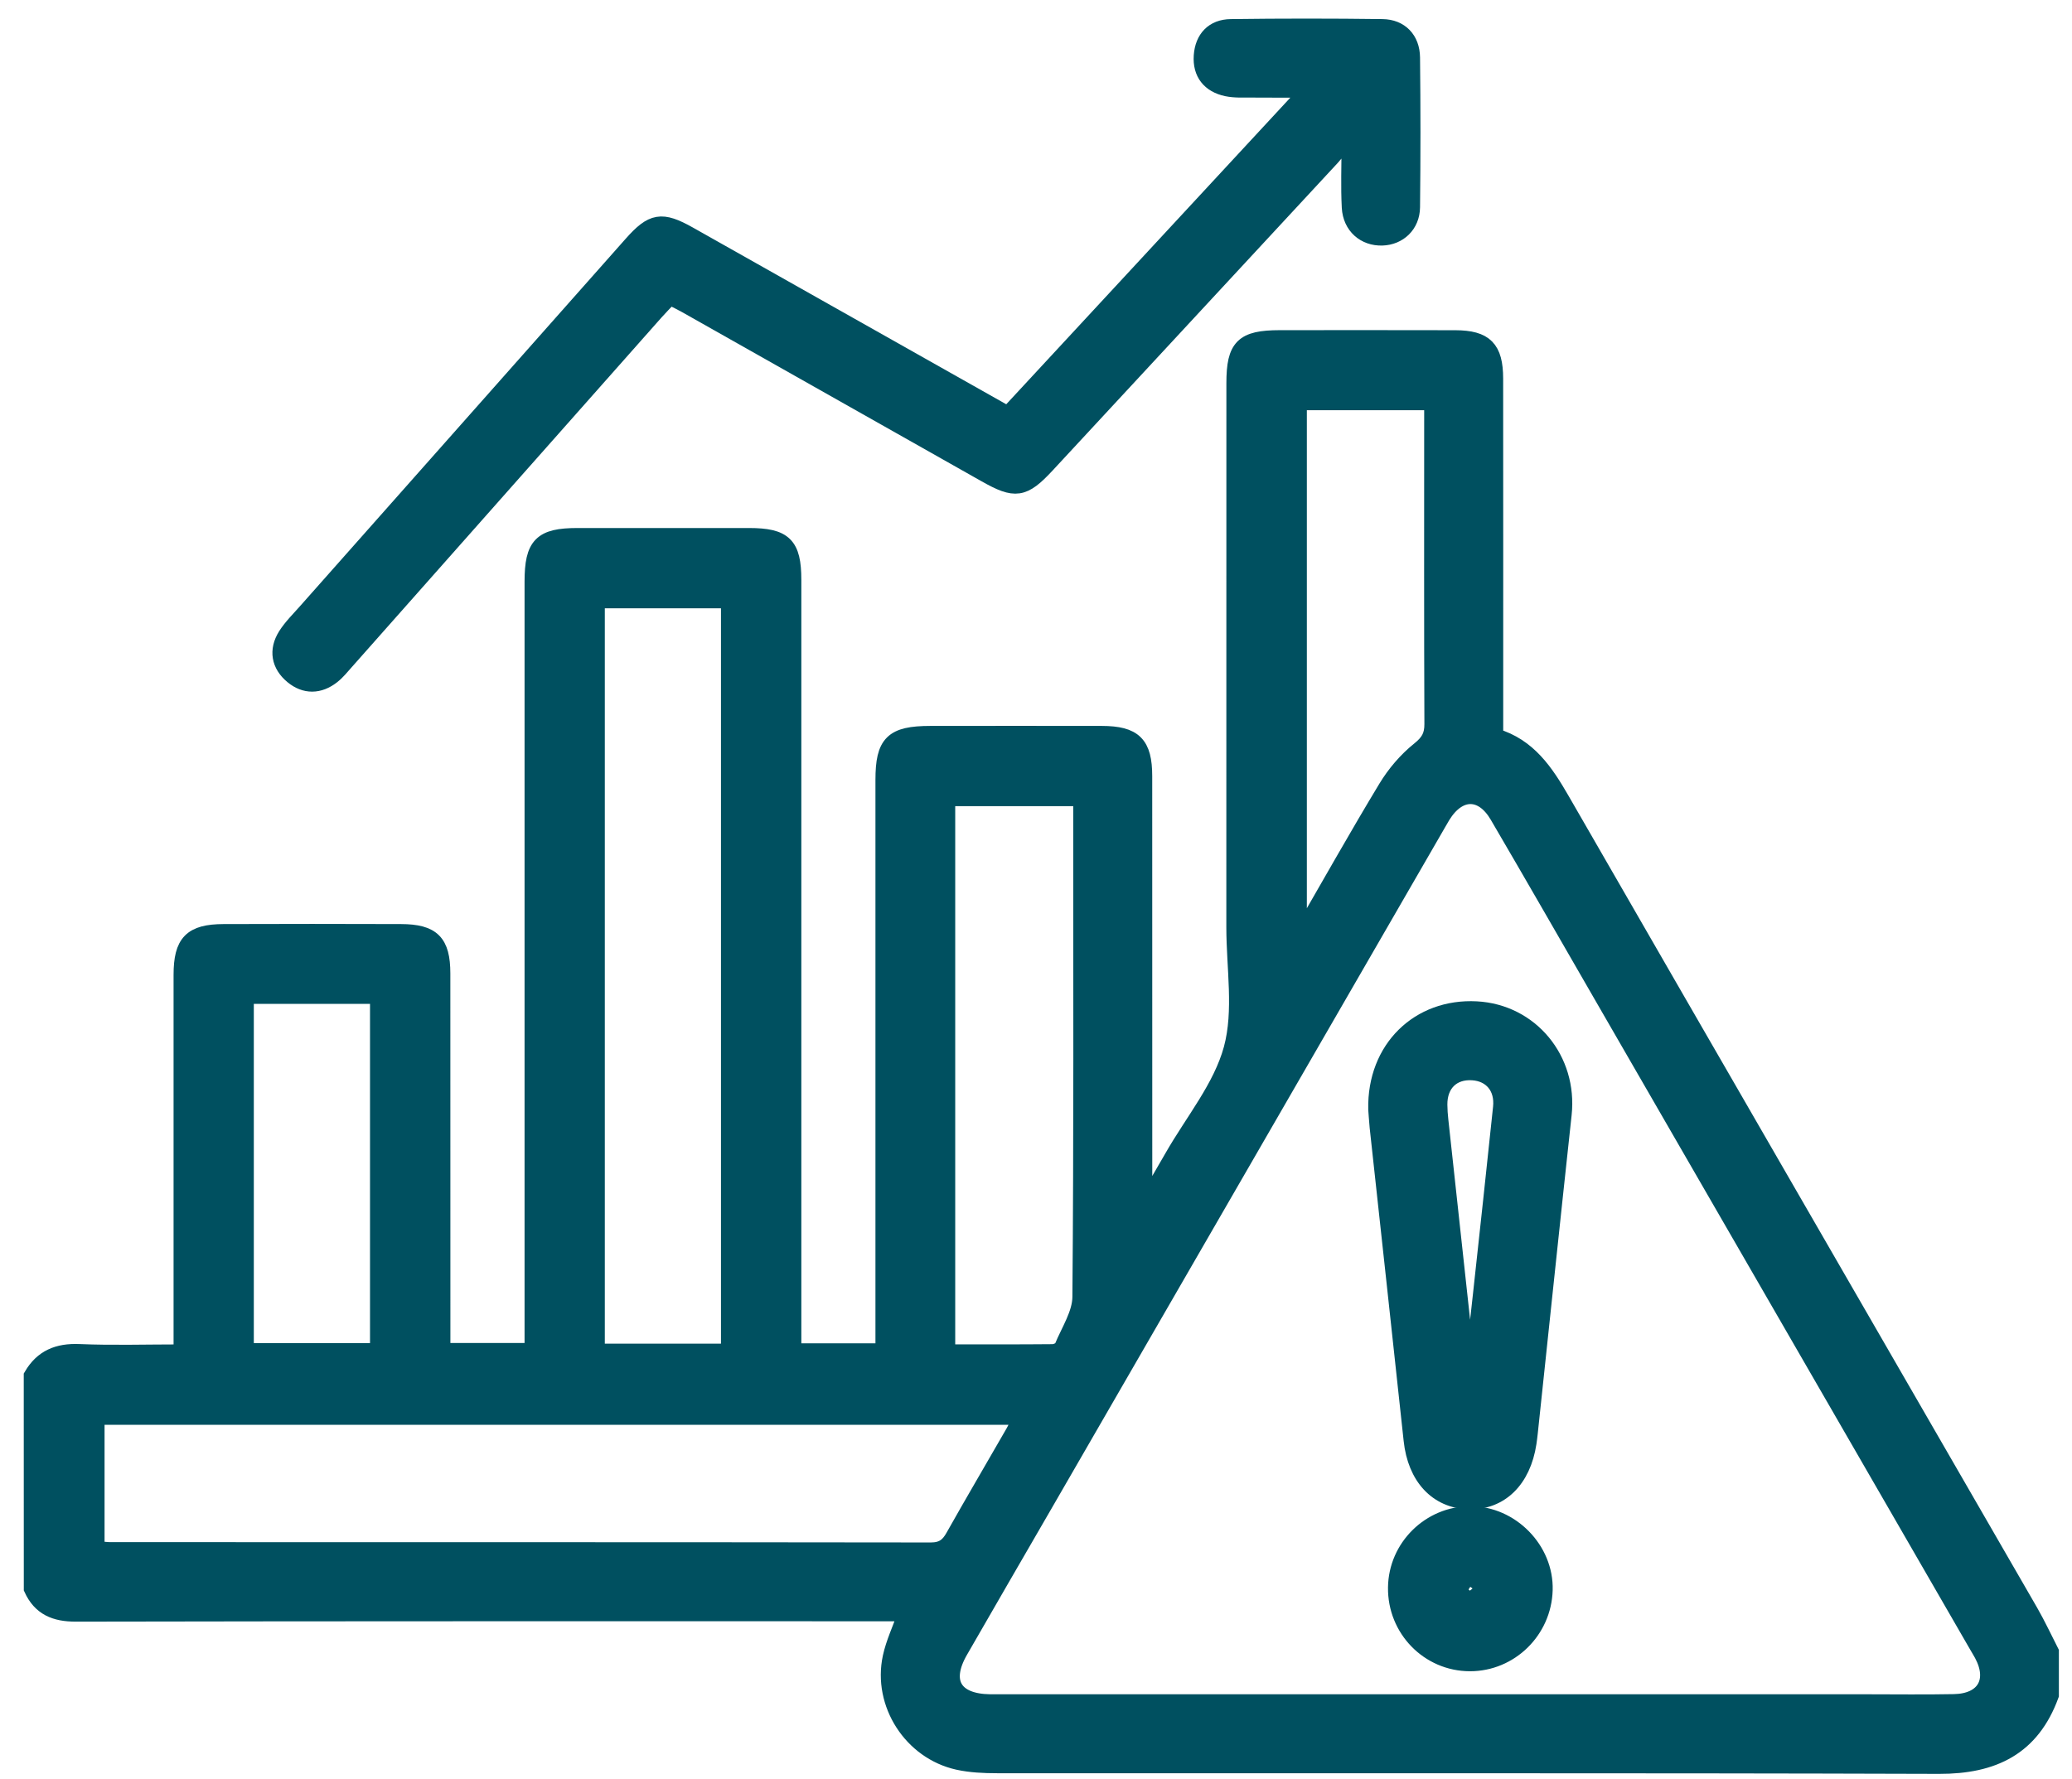
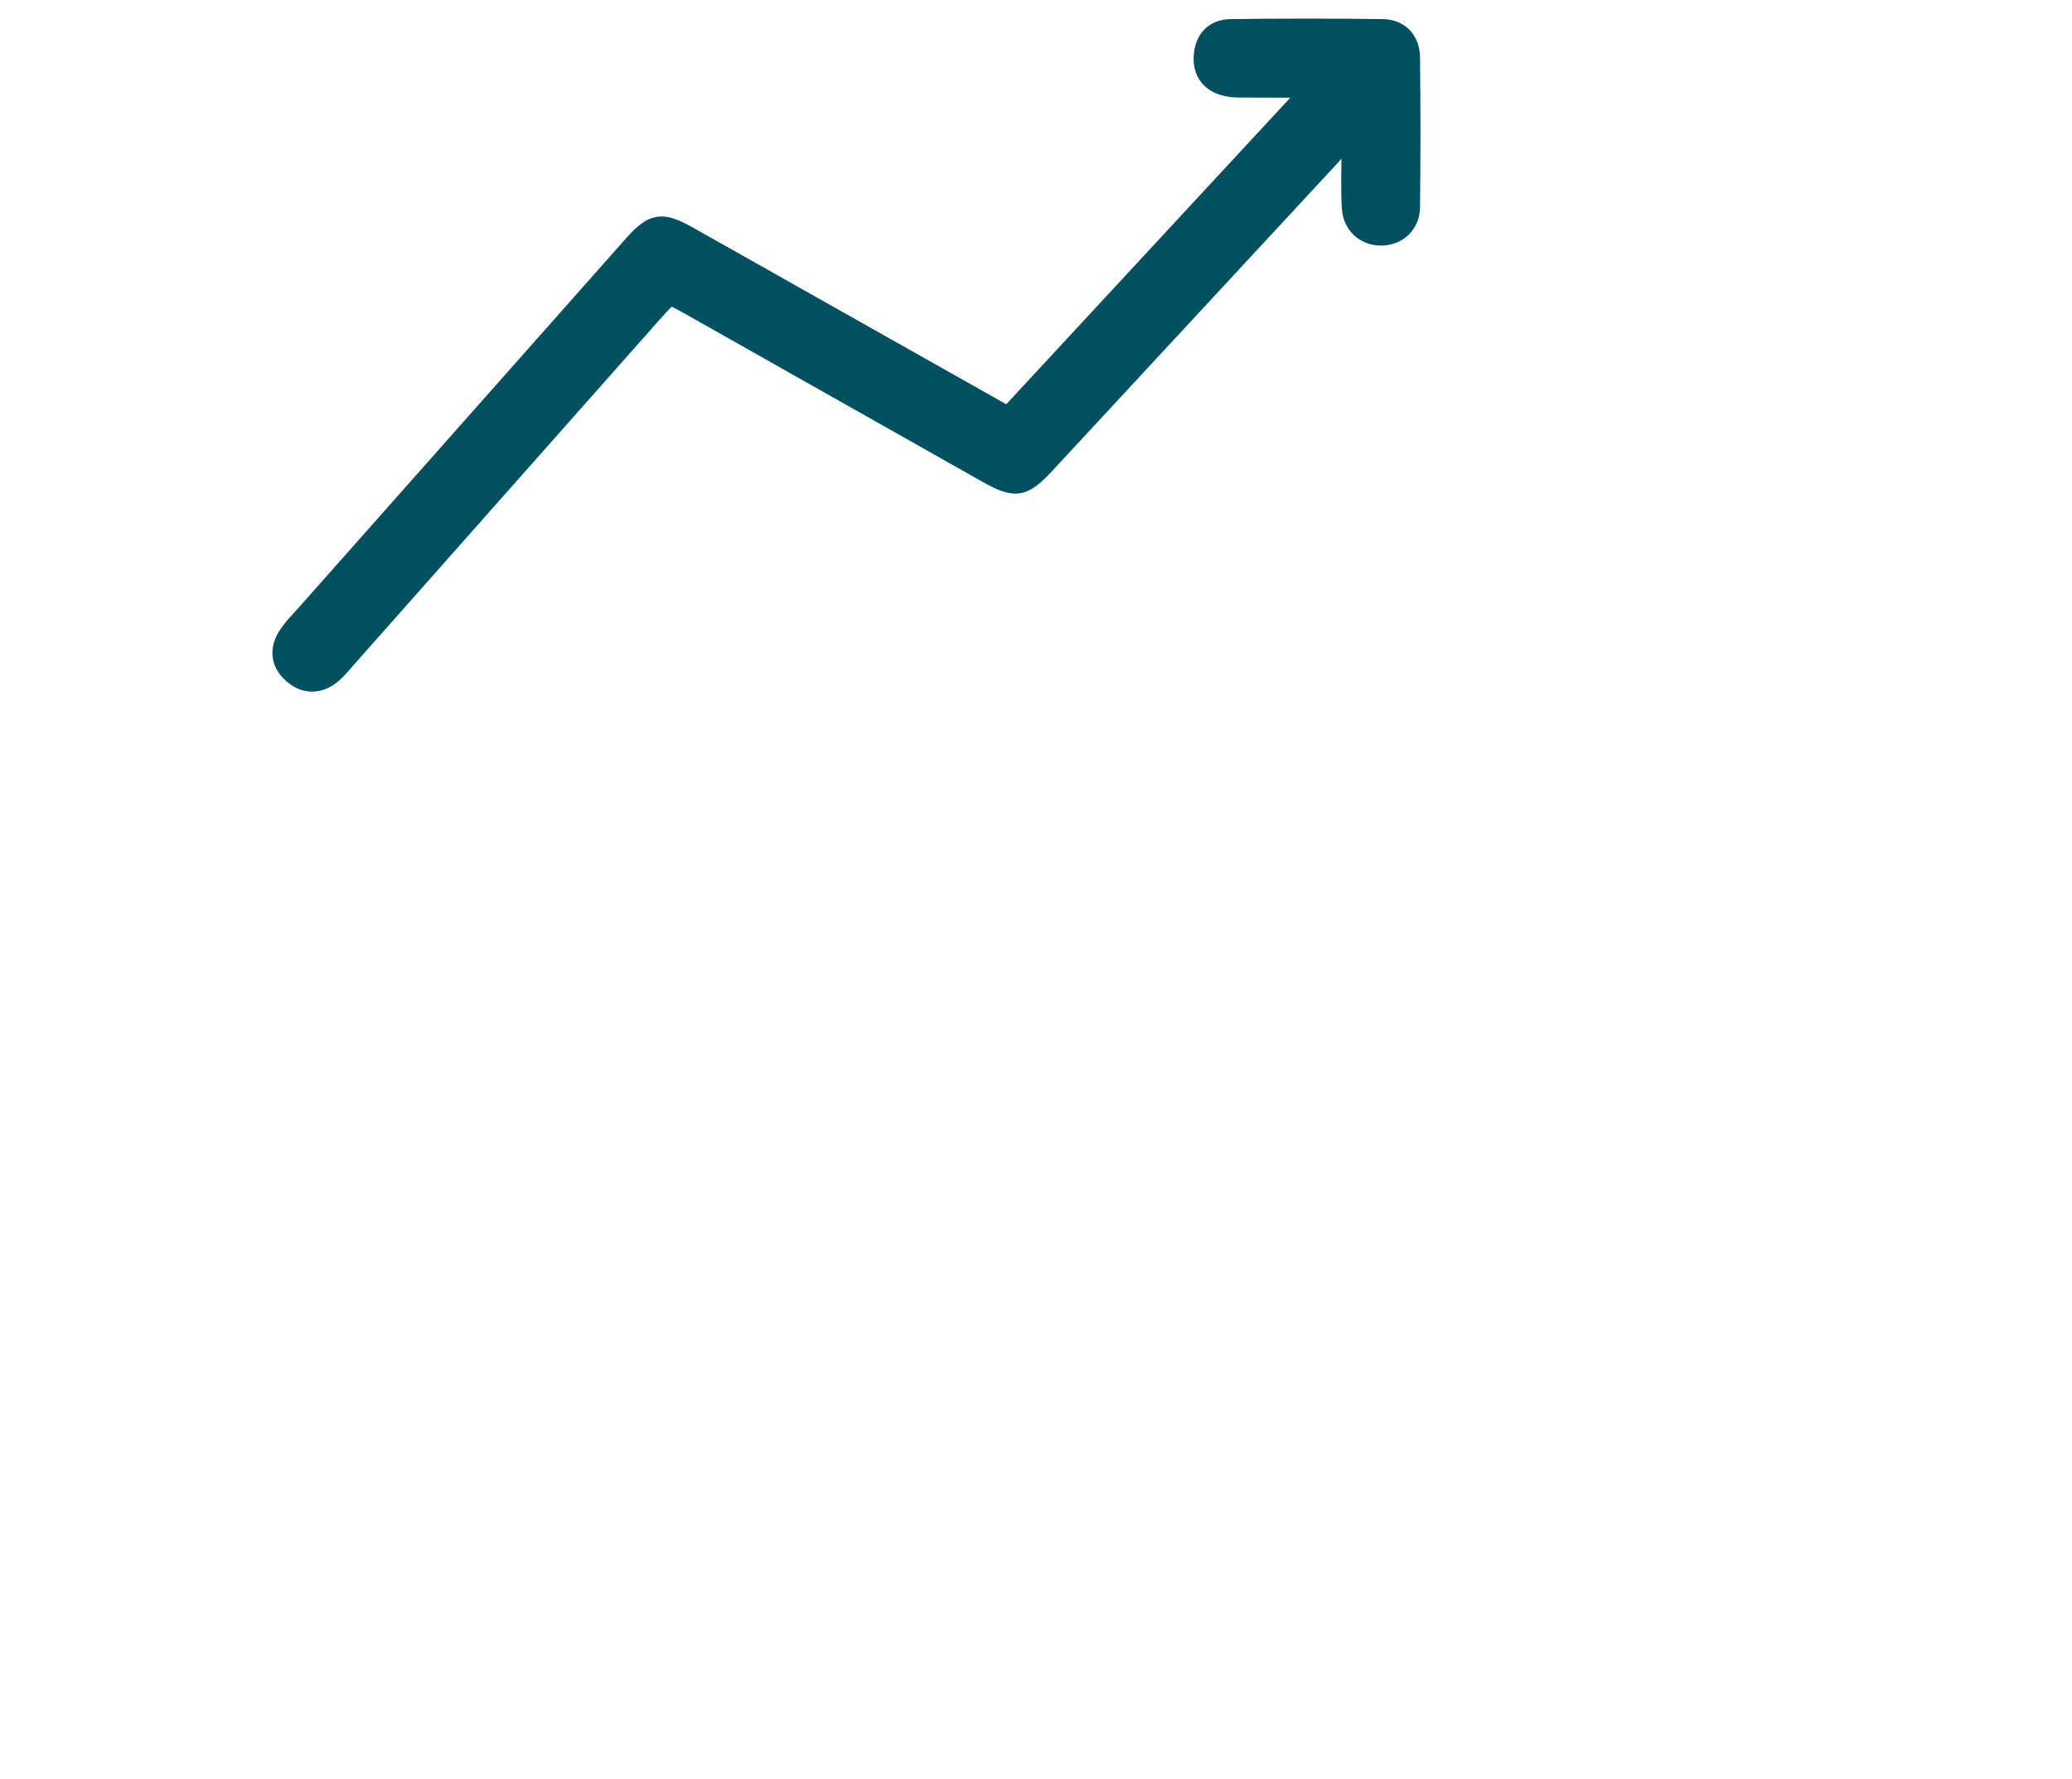
<svg xmlns="http://www.w3.org/2000/svg" width="78" height="67" viewBox="0 0 78 67" fill="none">
-   <path fill-rule="evenodd" clip-rule="evenodd" d="M1.194 51.801C1.595 51.116 2.183 50.875 2.981 50.909C4.236 50.962 5.492 50.922 6.834 50.922C6.834 50.596 6.834 50.333 6.834 50.069C6.834 45.616 6.832 41.163 6.834 36.71C6.834 35.485 7.204 35.099 8.416 35.095C10.642 35.087 12.869 35.087 15.095 35.095C16.279 35.099 16.651 35.477 16.653 36.653C16.655 41.106 16.655 45.559 16.655 50.012C16.655 50.279 16.655 50.548 16.655 50.869C17.785 50.869 18.862 50.869 20.047 50.869C20.047 50.6 20.047 50.315 20.047 50.03C20.047 40.653 20.047 31.277 20.047 21.9C20.047 20.518 20.38 20.182 21.735 20.182C23.889 20.182 26.04 20.182 28.194 20.182C29.527 20.182 29.866 20.515 29.866 21.837C29.866 31.214 29.866 40.589 29.866 49.967C29.866 50.258 29.866 50.548 29.866 50.881C31.016 50.881 32.09 50.881 33.256 50.881C33.256 50.578 33.256 50.289 33.256 50.002C33.256 43.124 33.256 36.247 33.256 29.369C33.256 27.972 33.599 27.636 35.018 27.634C37.171 27.632 39.322 27.63 41.476 27.634C42.695 27.636 43.075 28.014 43.075 29.227C43.077 34.25 43.075 39.271 43.077 44.294C43.077 44.556 43.077 44.817 43.077 45.078C43.128 45.096 43.18 45.114 43.231 45.131C43.532 44.611 43.837 44.09 44.136 43.568C44.908 42.216 45.97 40.944 46.364 39.491C46.752 38.06 46.465 36.447 46.465 34.913C46.467 28.085 46.465 21.257 46.467 14.427C46.467 13.053 46.79 12.734 48.175 12.732C50.378 12.73 52.579 12.729 54.782 12.734C55.91 12.738 56.284 13.118 56.286 14.256C56.29 18.462 56.288 22.668 56.288 26.874C56.288 27.145 56.288 27.416 56.288 27.727C57.541 28.097 58.184 29.069 58.791 30.121C64.662 40.316 70.552 50.501 76.43 60.69C76.711 61.178 76.948 61.693 77.206 62.196C77.206 62.74 77.206 63.284 77.206 63.829C76.487 65.798 75.04 66.499 72.998 66.493C61.178 66.455 49.357 66.477 37.535 66.469C37.044 66.469 36.54 66.447 36.063 66.342C34.311 65.954 33.151 64.155 33.529 62.4C33.646 61.859 33.892 61.347 34.103 60.747C33.775 60.747 33.488 60.747 33.199 60.747C23.085 60.747 12.97 60.741 2.856 60.761C2.072 60.763 1.522 60.535 1.196 59.821C1.194 57.145 1.194 54.473 1.194 51.801ZM55.302 64.096C60.274 64.096 65.246 64.096 70.217 64.096C71.329 64.096 72.444 64.112 73.556 64.09C74.702 64.07 75.151 63.29 74.617 62.293C74.559 62.184 74.492 62.079 74.431 61.972C69.748 53.861 65.067 45.751 60.385 37.642C59.051 35.331 57.725 33.015 56.377 30.713C55.797 29.724 54.91 29.737 54.305 30.717C54.253 30.8 54.206 30.887 54.156 30.972C49.224 39.513 44.294 48.049 39.362 56.587C38.287 58.449 37.205 60.306 36.136 62.17C35.471 63.33 35.92 64.078 37.27 64.096C37.442 64.098 37.616 64.096 37.788 64.096C43.629 64.096 49.466 64.096 55.302 64.096ZM3.636 58.328C3.868 58.346 4.014 58.368 4.16 58.368C14.452 58.37 24.746 58.366 35.038 58.38C35.477 58.38 35.699 58.212 35.898 57.853C36.637 56.539 37.403 55.241 38.153 53.933C38.258 53.751 38.335 53.555 38.434 53.349C26.798 53.349 15.234 53.349 3.636 53.349C3.636 55.021 3.636 56.642 3.636 58.328ZM27.441 50.895C27.441 41.419 27.441 32.014 27.441 22.605C25.751 22.605 24.11 22.605 22.468 22.605C22.468 32.059 22.468 41.462 22.468 50.895C24.136 50.895 25.759 50.895 27.441 50.895ZM35.659 50.92C37.019 50.92 38.325 50.926 39.629 50.913C39.754 50.911 39.946 50.824 39.987 50.727C40.245 50.103 40.666 49.468 40.67 48.834C40.722 42.847 40.702 36.861 40.702 30.872C40.702 30.608 40.702 30.343 40.702 30.056C38.97 30.056 37.327 30.056 35.659 30.056C35.659 37.005 35.659 43.902 35.659 50.92ZM48.896 15.145C48.896 21.835 48.896 28.485 48.896 35.323C50.05 33.326 51.087 31.477 52.183 29.664C52.508 29.126 52.941 28.619 53.43 28.227C53.782 27.944 53.923 27.701 53.921 27.262C53.905 23.454 53.913 19.644 53.913 15.836C53.913 15.602 53.913 15.369 53.913 15.145C52.163 15.145 50.54 15.145 48.896 15.145ZM9.255 37.5C9.255 42.002 9.255 46.436 9.255 50.873C10.943 50.873 12.584 50.873 14.229 50.873C14.229 46.394 14.229 41.965 14.229 37.5C12.556 37.5 10.935 37.5 9.255 37.5Z" fill="#005060" stroke="#005060" stroke-width="0.6" />
  <path fill-rule="evenodd" clip-rule="evenodd" d="M37.939 15.6C41.695 11.544 45.406 7.539 49.262 3.376C48.436 3.376 47.787 3.38 47.14 3.374C46.819 3.371 46.491 3.392 46.18 3.327C45.539 3.19 45.193 2.759 45.238 2.1C45.284 1.445 45.672 1.027 46.333 1.019C48.236 0.994 50.141 0.994 52.044 1.019C52.717 1.029 53.149 1.478 53.157 2.165C53.178 4.045 53.178 5.924 53.157 7.804C53.149 8.475 52.658 8.926 52.033 8.946C51.373 8.966 50.851 8.52 50.811 7.814C50.77 7.03 50.801 6.242 50.801 5.455C50.738 5.407 50.675 5.362 50.611 5.314C50.457 5.518 50.317 5.736 50.145 5.924C46.566 9.787 42.988 13.65 39.406 17.512C38.527 18.458 38.218 18.495 37.1 17.862C33.337 15.734 29.573 13.609 25.809 11.483C25.638 11.386 25.46 11.303 25.221 11.18C25.039 11.372 24.853 11.558 24.678 11.756C20.791 16.142 16.906 20.53 13.021 24.918C12.857 25.102 12.701 25.3 12.509 25.45C12.02 25.836 11.483 25.844 11.012 25.454C10.512 25.04 10.411 24.486 10.763 23.926C10.973 23.596 11.262 23.315 11.523 23.018C15.606 18.408 19.691 13.801 23.774 9.193C24.556 8.311 24.904 8.247 25.943 8.833C29.923 11.075 33.903 13.322 37.939 15.6Z" fill="#005060" stroke="#005060" stroke-width="0.6" />
-   <path fill-rule="evenodd" clip-rule="evenodd" d="M51.807 41.768C51.76 39.48 53.416 37.889 55.581 38.004C57.624 38.113 59.088 39.894 58.865 41.96C58.431 45.962 58.014 49.964 57.588 53.968C57.574 54.09 57.56 54.213 57.541 54.336C57.329 55.733 56.474 56.565 55.288 56.531C54.093 56.495 53.287 55.617 53.139 54.229C52.719 50.3 52.286 46.374 51.86 42.445C51.833 42.176 51.819 41.905 51.807 41.768ZM55.282 51.919C55.32 51.923 55.358 51.929 55.395 51.933C55.514 50.857 55.637 49.78 55.753 48.703C56.007 46.368 56.262 44.034 56.505 41.697C56.583 40.945 56.141 40.422 55.433 40.377C54.679 40.329 54.18 40.812 54.186 41.596C54.188 41.794 54.202 41.992 54.224 42.188C54.574 45.432 54.928 48.675 55.282 51.919Z" fill="#005060" stroke="#005060" stroke-width="0.6" />
-   <path fill-rule="evenodd" clip-rule="evenodd" d="M52.551 59.777C52.569 58.255 53.828 57.014 55.354 57.014C56.886 57.014 58.194 58.35 58.15 59.87C58.107 61.404 56.852 62.633 55.332 62.629C53.778 62.625 52.531 61.346 52.551 59.777ZM55.922 59.79C55.635 59.61 55.445 59.399 55.304 59.428C55.156 59.46 54.987 59.709 54.962 59.883C54.948 59.982 55.217 60.226 55.338 60.214C55.506 60.194 55.654 59.996 55.922 59.79Z" fill="#005060" stroke="#005060" stroke-width="0.6" />
</svg>